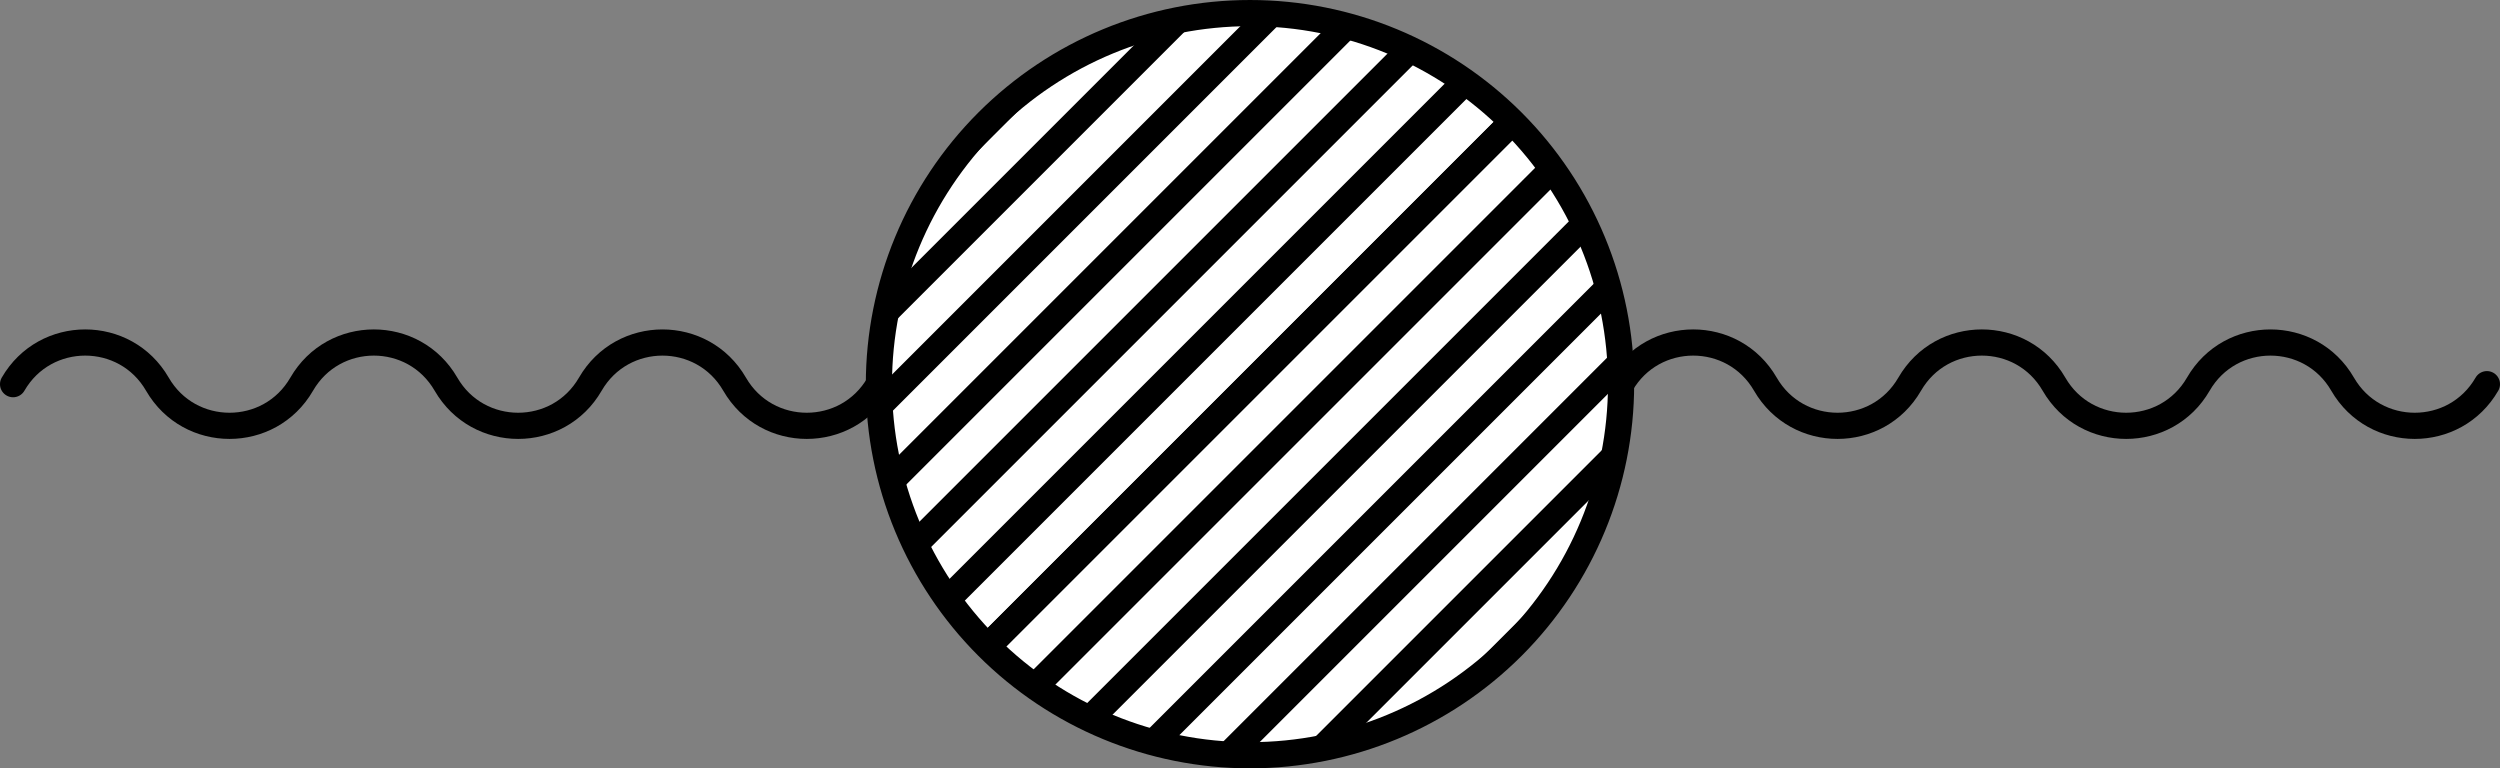
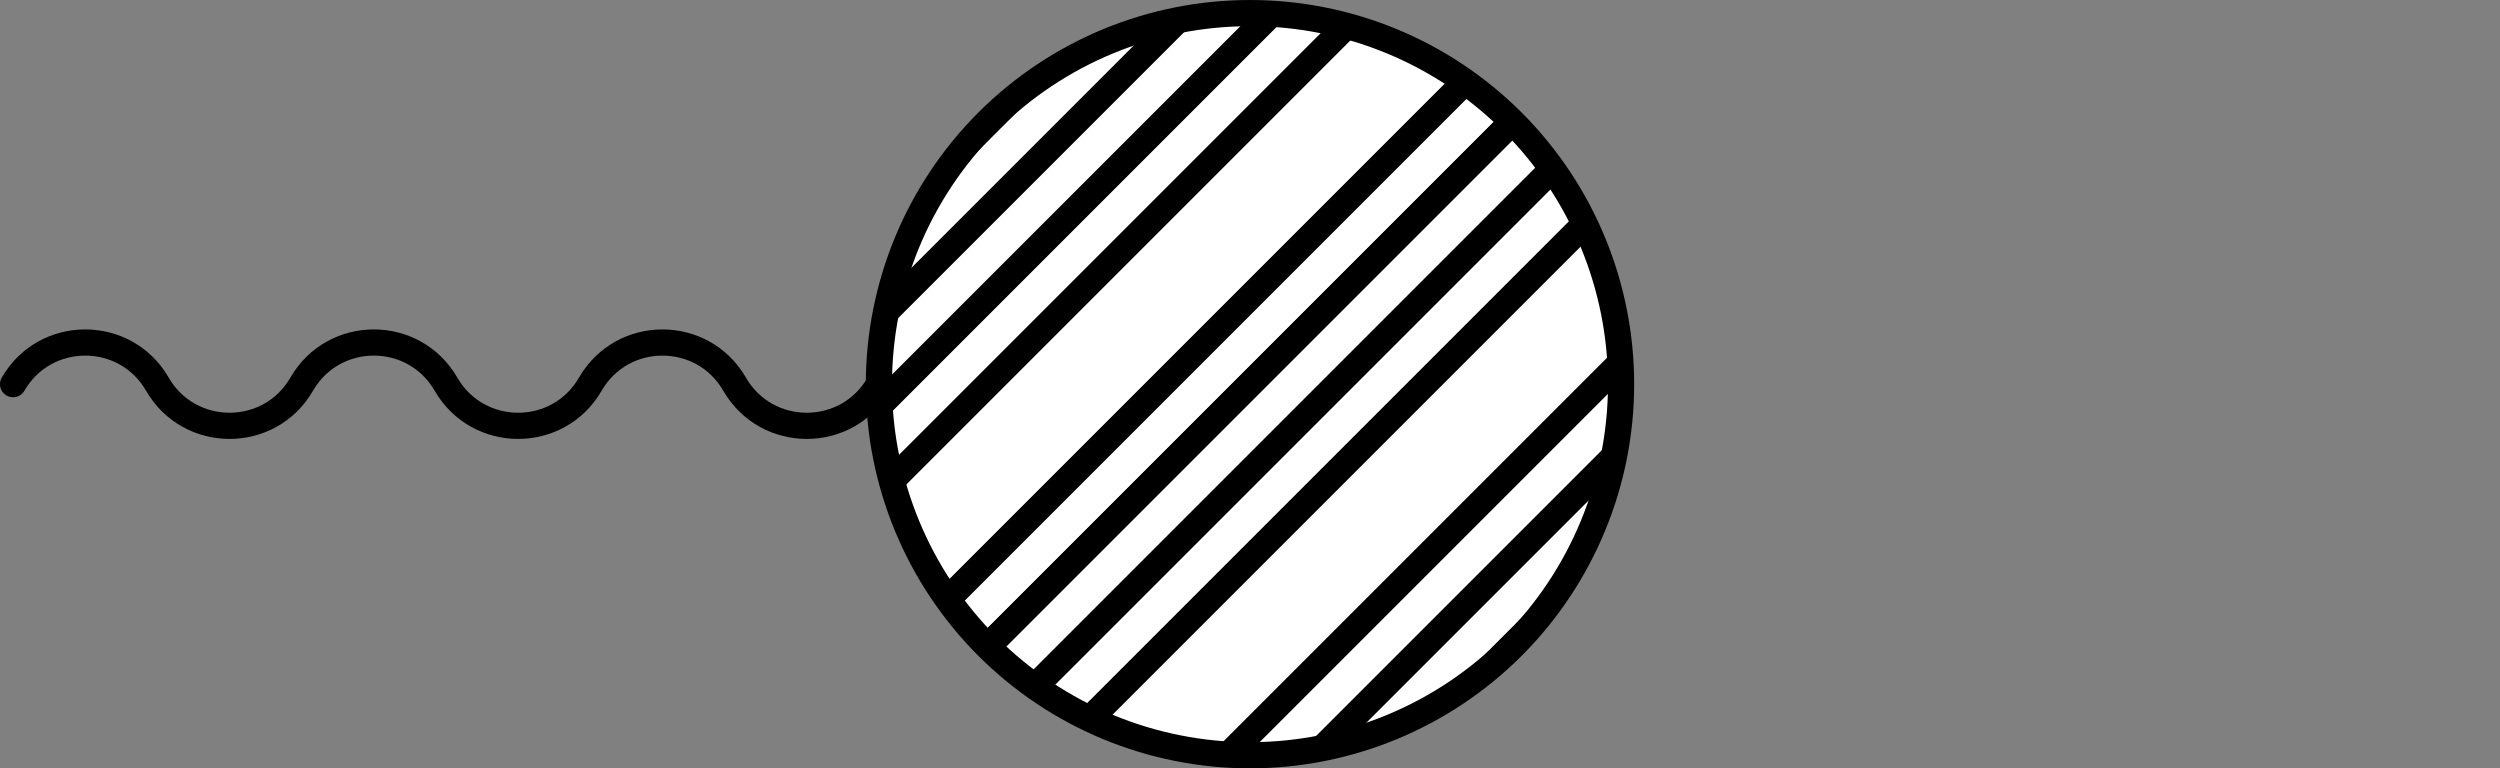
<svg xmlns="http://www.w3.org/2000/svg" xmlns:ns1="http://www.inkscape.org/namespaces/inkscape" xmlns:ns2="http://sodipodi.sourceforge.net/DTD/sodipodi-0.dtd" version="1.1" width="107.423" height="33.015" id="svg2" xml:space="preserve" ns1:version="0.48.5 r10040" ns2:docname="dressed.svg">
  <rect width="100%" height="100%" fill="#808080" stroke="none" />
  <ns2:namedview pagecolor="#ffffff" bordercolor="#666666" borderopacity="1" objecttolerance="10" gridtolerance="10" guidetolerance="10" ns1:pageopacity="0" ns1:pageshadow="2" ns1:window-width="195" ns1:window-height="45" id="namedview3030" showgrid="false" ns1:zoom="0.22422803" ns1:cx="372.4375" ns1:cy="489.60837" ns1:window-x="12" ns1:window-y="40" ns1:window-maximized="0" ns1:current-layer="svg2" />
  <defs id="defs6">
    <clipPath id="clipPath22">
-       <path d="m 552.754,425.195 c 0,33.832 -13.442,66.274 -37.363,90.196 -23.922,23.921 -56.364,37.363 -90.196,37.363 -33.832,0 -66.277,-13.442 -90.199,-37.363 -23.918,-23.922 -37.363,-56.364 -37.363,-90.196 0,-33.832 13.445,-66.277 37.363,-90.199 23.922,-23.918 56.367,-37.363 90.199,-37.363 33.832,0 66.274,13.445 90.196,37.363 23.921,23.922 37.363,56.367 37.363,90.199 z" ns1:connector-curvature="0" id="path24" />
+       <path d="m 552.754,425.195 c 0,33.832 -13.442,66.274 -37.363,90.196 -23.922,23.921 -56.364,37.363 -90.196,37.363 -33.832,0 -66.277,-13.442 -90.199,-37.363 -23.918,-23.922 -37.363,-56.364 -37.363,-90.196 0,-33.832 13.445,-66.277 37.363,-90.199 23.922,-23.918 56.367,-37.363 90.199,-37.363 33.832,0 66.274,13.445 90.196,37.363 23.921,23.922 37.363,56.367 37.363,90.199 " ns1:connector-curvature="0" id="path24" />
    </clipPath>
  </defs>
  <g transform="matrix(1.25,0,0,-1.25,0.562,69.657)" id="g10">
    <g transform="scale(0.1,0.1)" id="g12">
      <path d="m 0,425.195 c 11.023,19.094 38.582,19.094 49.605,0 11.023,-19.093 38.582,-19.093 49.605,0 11.023,19.094 38.582,19.094 49.605,0 11.024,-19.093 38.586,-19.093 49.61,0 11.023,19.09 38.578,19.09 49.601,0 11.024,-19.093 38.582,-19.093 49.606,0" ns1:connector-curvature="0" id="path14" style="fill:none;stroke:#000000;stroke-width:9;stroke-linecap:round;stroke-linejoin:round;stroke-miterlimit:10;stroke-opacity:1;stroke-dasharray:none" />
-       <path d="m 552.754,425.195 c 11.023,19.094 38.582,19.094 49.605,0 11.024,-19.093 38.582,-19.093 49.606,0 11.023,19.094 38.582,19.094 49.605,0 11.024,-19.093 38.582,-19.093 49.61,0 11.019,19.09 38.578,19.09 49.601,0 11.024,-19.093 38.582,-19.093 49.606,0" ns1:connector-curvature="0" id="path16" style="fill:none;stroke:#000000;stroke-width:9;stroke-linecap:round;stroke-linejoin:round;stroke-miterlimit:10;stroke-opacity:1;stroke-dasharray:none" />
      <g id="g18">
        <g clip-path="url(#clipPath22)" id="g20">
          <path d="m 297.633,297.633 255.121,0 0,255.121 -255.121,0 0,-255.121 z" ns1:connector-curvature="0" id="path26" style="fill:#ffffff;fill-opacity:1;fill-rule:nonzero;stroke:none" />
          <path d="M 267.633,267.633 582.754,582.754" ns1:connector-curvature="0" id="path28" style="fill:none;stroke:#000000;stroke-width:9;stroke-linecap:round;stroke-linejoin:round;stroke-miterlimit:10;stroke-opacity:1;stroke-dasharray:none" />
          <path d="M 267.633,267.633 582.754,582.754" ns1:connector-curvature="0" id="path30" style="fill:none;stroke:#000000;stroke-width:9;stroke-linecap:round;stroke-linejoin:round;stroke-miterlimit:10;stroke-opacity:1;stroke-dasharray:none" />
          <path d="M 267.633,297.637 552.75,582.754" ns1:connector-curvature="0" id="path32" style="fill:none;stroke:#000000;stroke-width:9;stroke-linecap:round;stroke-linejoin:round;stroke-miterlimit:10;stroke-opacity:1;stroke-dasharray:none" />
          <path d="M 297.637,267.633 582.754,552.75" ns1:connector-curvature="0" id="path34" style="fill:none;stroke:#000000;stroke-width:9;stroke-linecap:round;stroke-linejoin:round;stroke-miterlimit:10;stroke-opacity:1;stroke-dasharray:none" />
-           <path d="M 267.633,327.637 522.75,582.754" ns1:connector-curvature="0" id="path36" style="fill:none;stroke:#000000;stroke-width:9;stroke-linecap:round;stroke-linejoin:round;stroke-miterlimit:10;stroke-opacity:1;stroke-dasharray:none" />
          <path d="M 327.637,267.633 582.754,522.75" ns1:connector-curvature="0" id="path38" style="fill:none;stroke:#000000;stroke-width:9;stroke-linecap:round;stroke-linejoin:round;stroke-miterlimit:10;stroke-opacity:1;stroke-dasharray:none" />
          <path d="M 267.633,357.641 492.746,582.754" ns1:connector-curvature="0" id="path40" style="fill:none;stroke:#000000;stroke-width:9;stroke-linecap:round;stroke-linejoin:round;stroke-miterlimit:10;stroke-opacity:1;stroke-dasharray:none" />
-           <path d="M 357.641,267.633 582.754,492.746" ns1:connector-curvature="0" id="path42" style="fill:none;stroke:#000000;stroke-width:9;stroke-linecap:round;stroke-linejoin:round;stroke-miterlimit:10;stroke-opacity:1;stroke-dasharray:none" />
          <path d="M 267.633,387.641 462.746,582.754" ns1:connector-curvature="0" id="path44" style="fill:none;stroke:#000000;stroke-width:9;stroke-linecap:round;stroke-linejoin:round;stroke-miterlimit:10;stroke-opacity:1;stroke-dasharray:none" />
          <path d="M 387.641,267.633 582.754,462.746" ns1:connector-curvature="0" id="path46" style="fill:none;stroke:#000000;stroke-width:9;stroke-linecap:round;stroke-linejoin:round;stroke-miterlimit:10;stroke-opacity:1;stroke-dasharray:none" />
          <path d="M 267.633,417.645 432.742,582.754" ns1:connector-curvature="0" id="path48" style="fill:none;stroke:#000000;stroke-width:9;stroke-linecap:round;stroke-linejoin:round;stroke-miterlimit:10;stroke-opacity:1;stroke-dasharray:none" />
          <path d="M 417.645,267.633 582.754,432.742" ns1:connector-curvature="0" id="path50" style="fill:none;stroke:#000000;stroke-width:9;stroke-linecap:round;stroke-linejoin:round;stroke-miterlimit:10;stroke-opacity:1;stroke-dasharray:none" />
          <path d="M 267.633,447.645 402.742,582.754" ns1:connector-curvature="0" id="path52" style="fill:none;stroke:#000000;stroke-width:9;stroke-linecap:round;stroke-linejoin:round;stroke-miterlimit:10;stroke-opacity:1;stroke-dasharray:none" />
          <path d="M 447.645,267.633 582.754,402.742" ns1:connector-curvature="0" id="path54" style="fill:none;stroke:#000000;stroke-width:9;stroke-linecap:round;stroke-linejoin:round;stroke-miterlimit:10;stroke-opacity:1;stroke-dasharray:none" />
          <path d="M 267.633,477.648 372.738,582.754" ns1:connector-curvature="0" id="path56" style="fill:none;stroke:#000000;stroke-width:9;stroke-linecap:round;stroke-linejoin:round;stroke-miterlimit:10;stroke-opacity:1;stroke-dasharray:none" />
          <path d="M 477.648,267.633 582.754,372.738" ns1:connector-curvature="0" id="path58" style="fill:none;stroke:#000000;stroke-width:9;stroke-linecap:round;stroke-linejoin:round;stroke-miterlimit:10;stroke-opacity:1;stroke-dasharray:none" />
          <path d="m 267.633,507.648 75.105,75.106" ns1:connector-curvature="0" id="path60" style="fill:none;stroke:#000000;stroke-width:9;stroke-linecap:round;stroke-linejoin:round;stroke-miterlimit:10;stroke-opacity:1;stroke-dasharray:none" />
          <path d="m 507.648,267.633 75.106,75.105" ns1:connector-curvature="0" id="path62" style="fill:none;stroke:#000000;stroke-width:9;stroke-linecap:round;stroke-linejoin:round;stroke-miterlimit:10;stroke-opacity:1;stroke-dasharray:none" />
        </g>
      </g>
      <path d="m 552.754,425.195 c 0,33.832 -13.442,66.274 -37.363,90.196 -23.922,23.921 -56.364,37.363 -90.196,37.363 -33.832,0 -66.277,-13.442 -90.199,-37.363 -23.918,-23.922 -37.363,-56.364 -37.363,-90.196 0,-33.832 13.445,-66.277 37.363,-90.199 23.922,-23.918 56.367,-37.363 90.199,-37.363 33.832,0 66.274,13.445 90.196,37.363 23.921,23.922 37.363,56.367 37.363,90.199 z" ns1:connector-curvature="0" id="path64" style="fill:none;stroke:#000000;stroke-width:9;stroke-linecap:round;stroke-linejoin:round;stroke-miterlimit:10;stroke-opacity:1;stroke-dasharray:none" />
    </g>
  </g>
</svg>